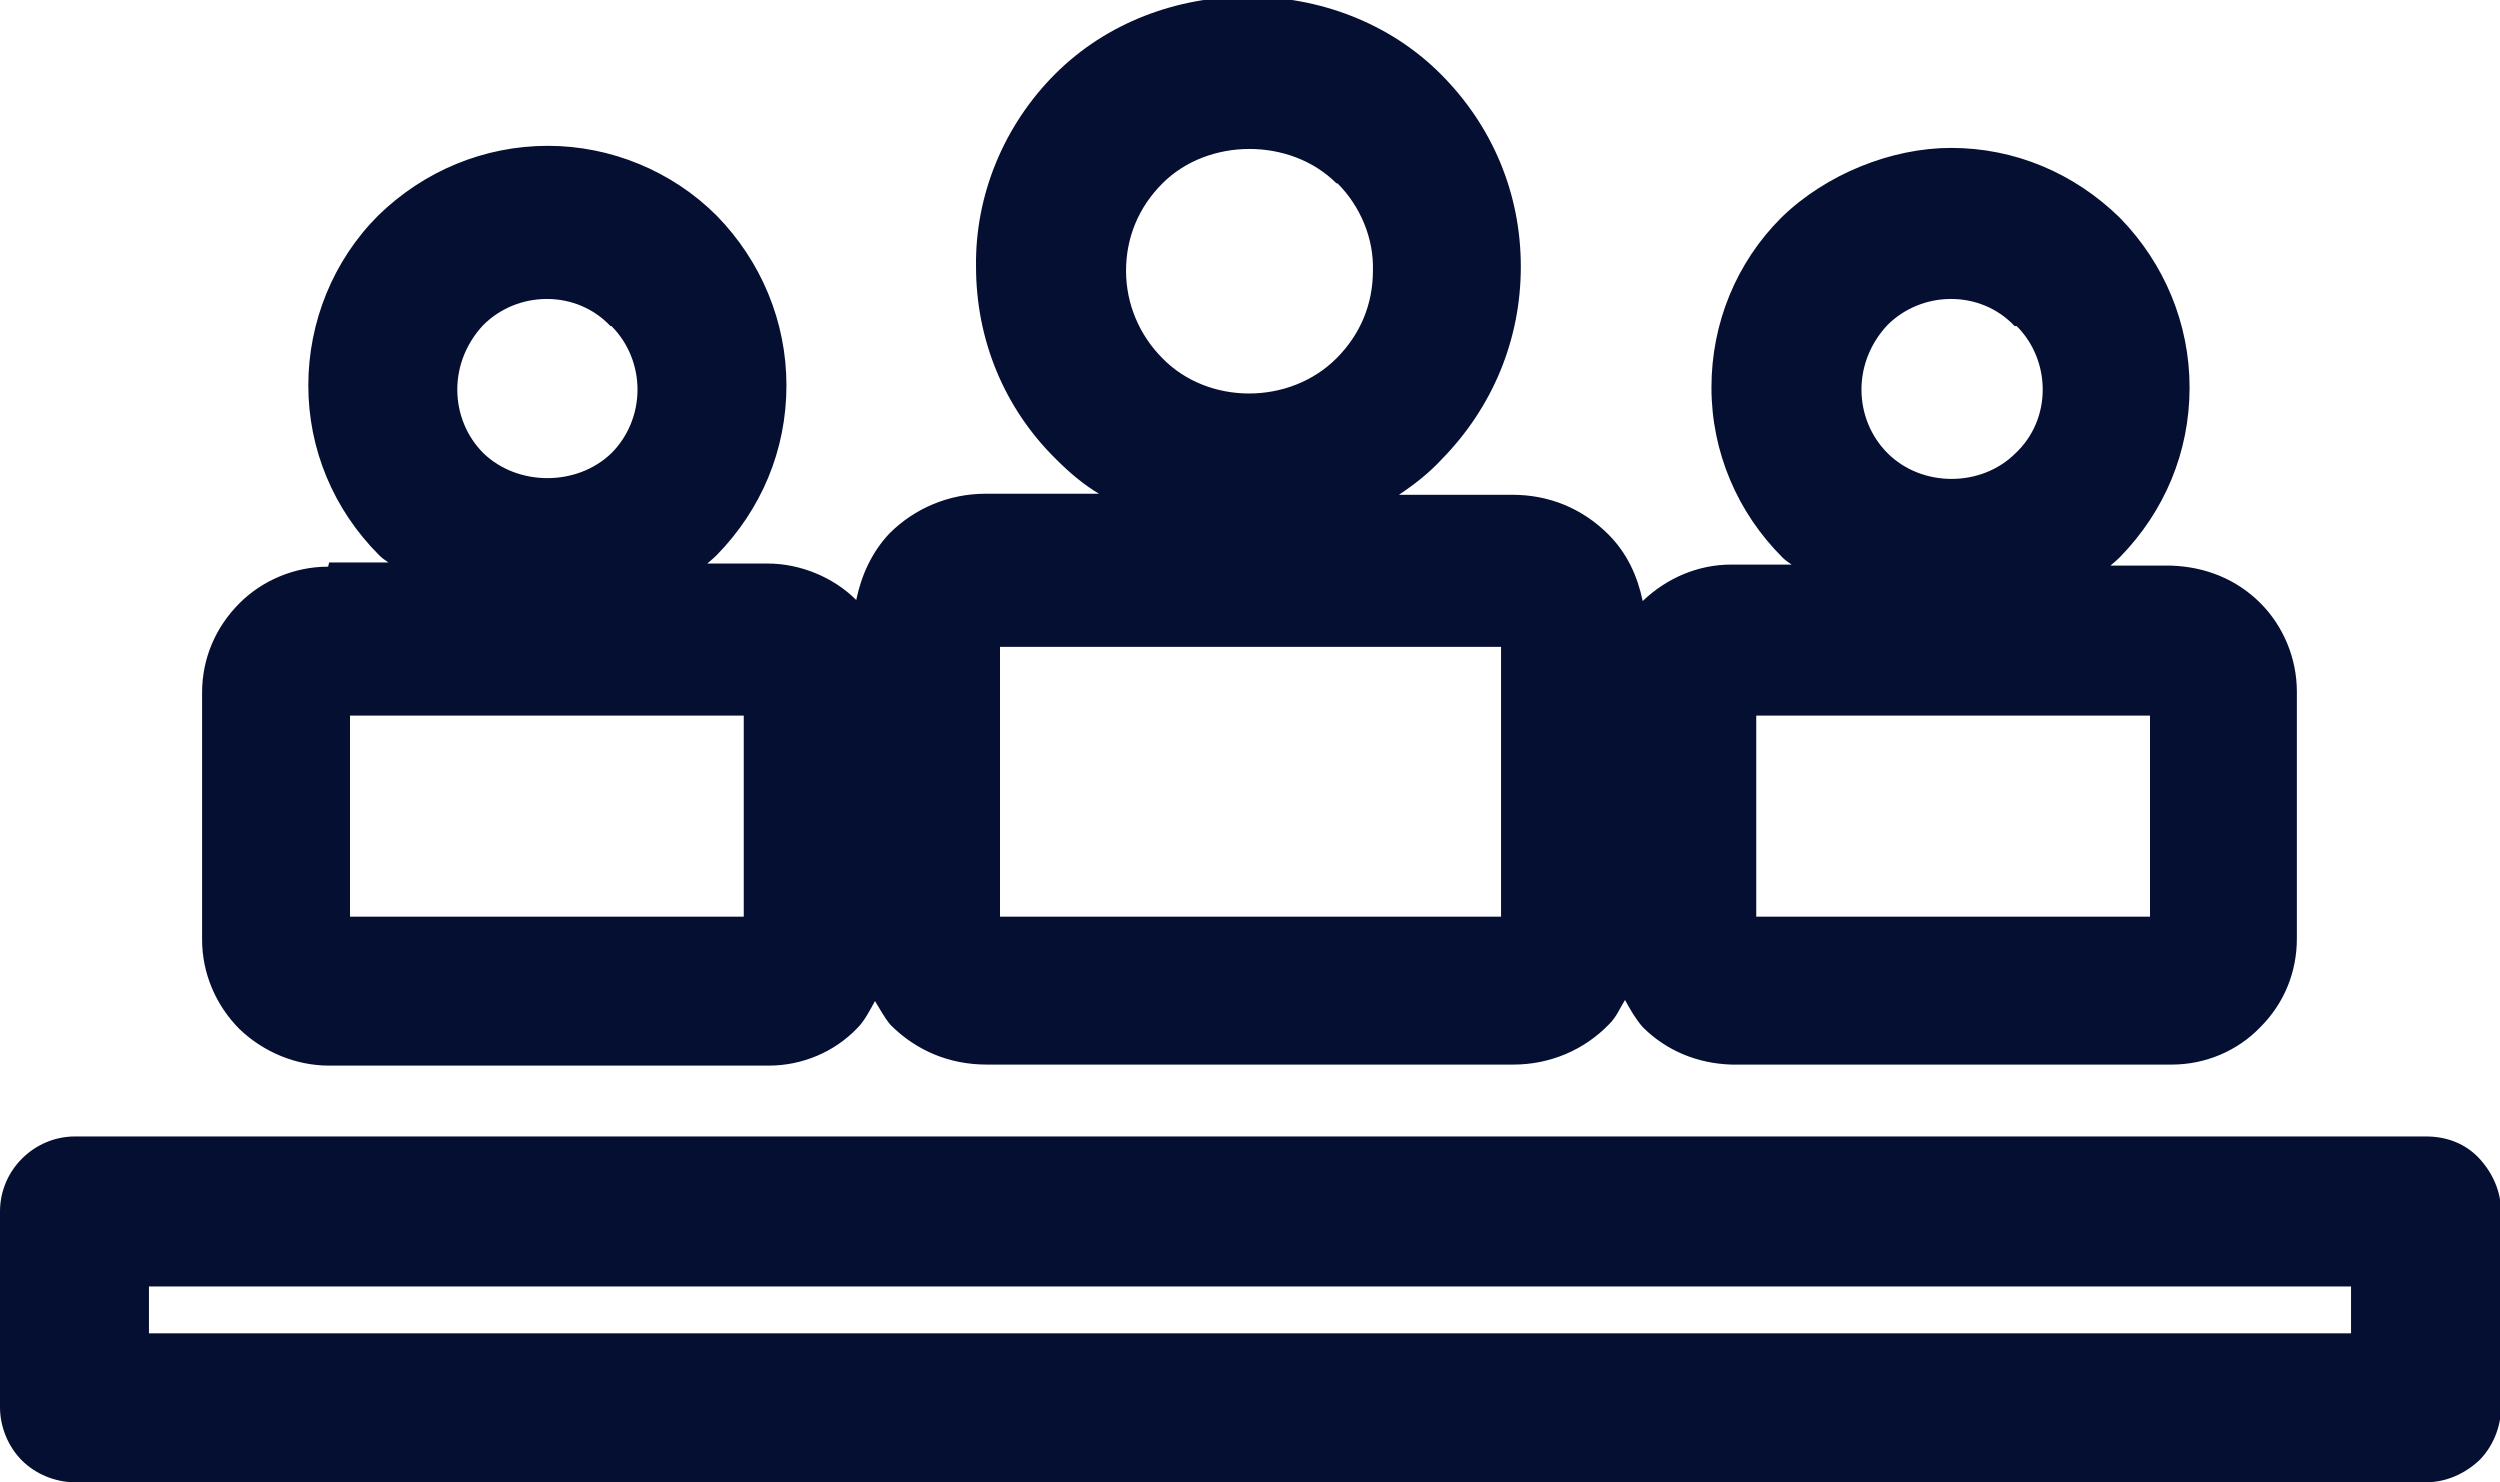
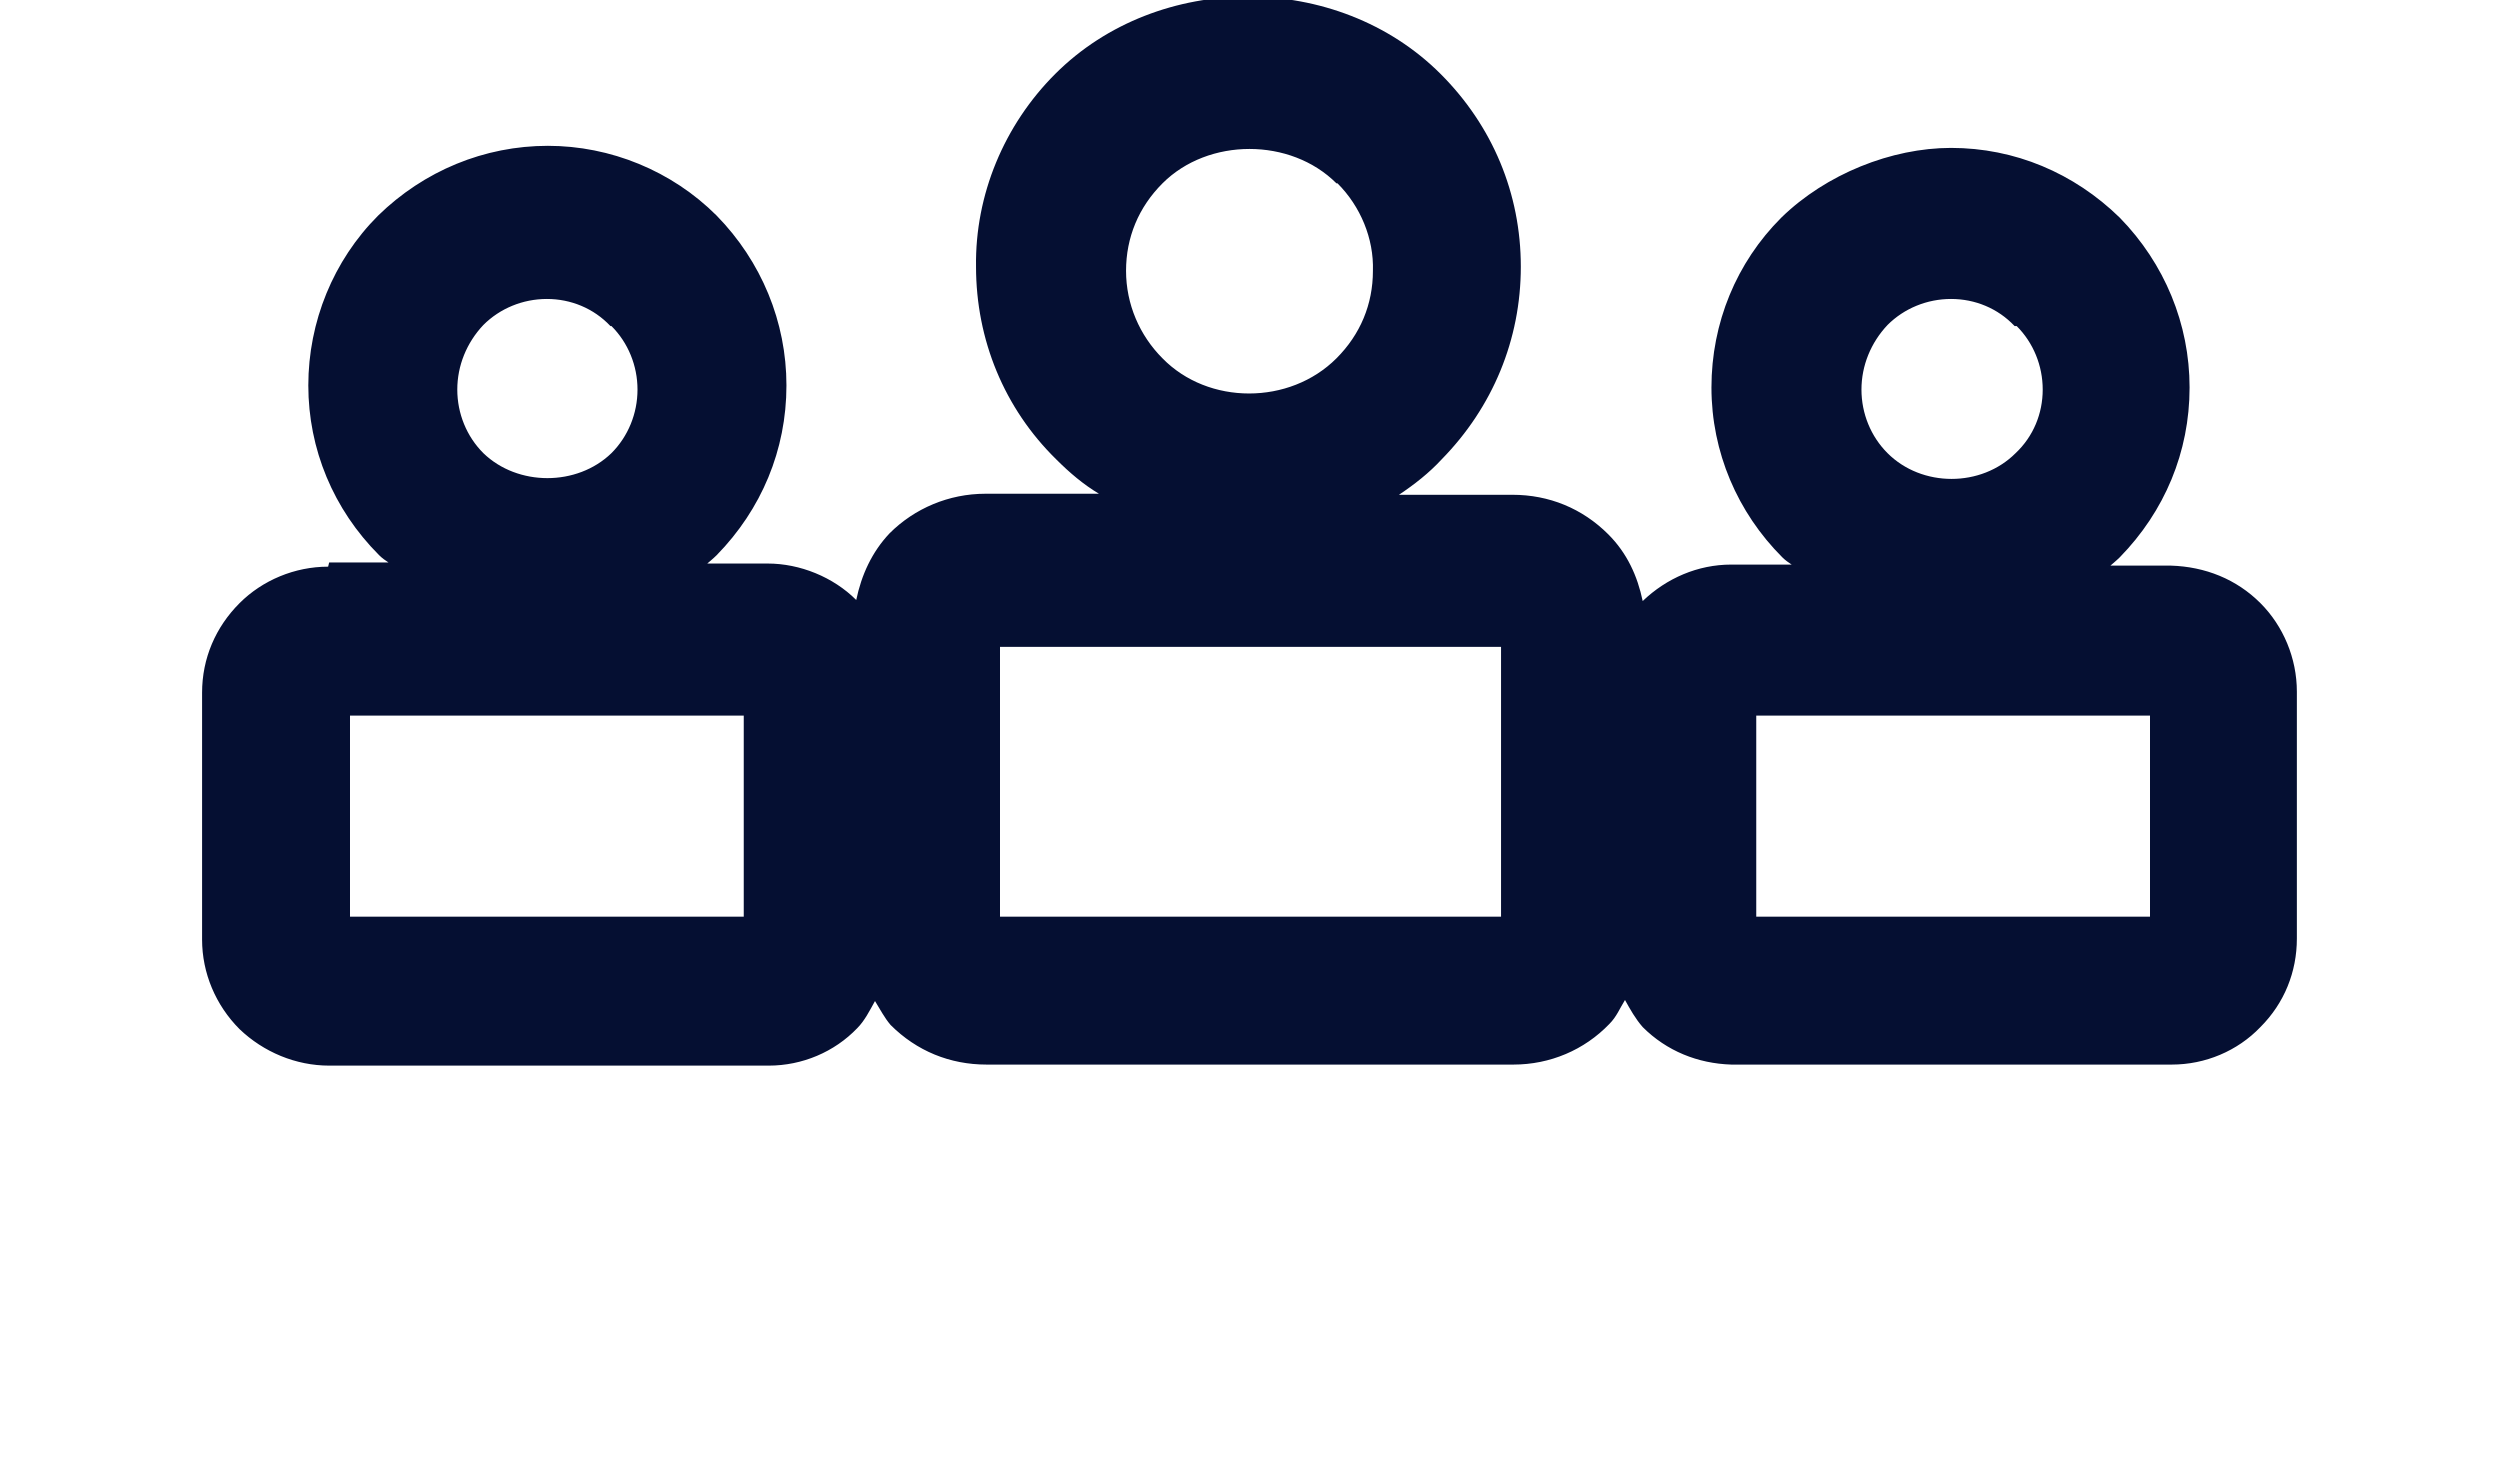
<svg xmlns="http://www.w3.org/2000/svg" id="Layer_2" viewBox="0 0 24 14.23">
  <defs>
    <style>.cls-1{fill:#050f32;}</style>
  </defs>
  <g id="Layer_1-2">
-     <path class="cls-1" d="M23.28,10.91H.72c-.39,0-.72.32-.72.72v1.88c0,.19.08.38.21.51.13.13.32.21.51.21h22.57c.19,0,.37-.08.51-.21.13-.13.21-.32.21-.51v-1.88c0-.19-.08-.37-.21-.51s-.31-.21-.51-.21ZM22.57,12.35v.45H1.43v-.45h21.13Z" />
    <path class="cls-1" d="M3.15,5.44c-.32,0-.63.13-.85.35-.23.23-.36.53-.36.86v2.37c0,.32.13.63.36.86.23.22.54.35.86.35h4.22c.32,0,.63-.13.85-.36.07-.07.12-.17.17-.26.05.08.09.16.15.23.25.25.57.38.92.38,0,0,0,0,0,0h5.06c.35,0,.68-.14.92-.39.07-.07.1-.15.15-.23.05.09.1.18.17.26.23.23.53.35.85.36h4.23c.32,0,.63-.13.85-.36.23-.23.35-.53.35-.85v-2.37c0-.32-.13-.63-.35-.85-.23-.23-.53-.35-.86-.36h-.58s.06-.05.09-.08c.43-.44.67-1.01.67-1.63,0-.61-.24-1.19-.67-1.63-.44-.43-1.01-.67-1.62-.67-.57,0-1.2.25-1.63.67-.43.43-.67,1.01-.67,1.63s.25,1.2.68,1.63c.03.03.06.05.09.07h-.58c-.32,0-.62.13-.85.35-.05-.24-.15-.46-.33-.64-.25-.25-.57-.38-.92-.38h-1.09c.15-.1.29-.21.41-.34.49-.5.76-1.15.76-1.85,0-.7-.27-1.35-.77-1.85-.99-.99-2.71-.99-3.7,0-.49.49-.77,1.16-.76,1.85,0,.7.27,1.36.77,1.85.13.13.26.24.41.33h-1.09c-.35,0-.68.14-.92.38-.17.18-.27.4-.32.64-.22-.22-.54-.35-.85-.35h-.58s.06-.05.09-.08c.43-.44.67-1.01.67-1.63,0-.61-.24-1.19-.67-1.63-.43-.43-1.02-.67-1.62-.67h0c-.61,0-1.19.24-1.63.67-.43.43-.67,1.02-.67,1.63s.24,1.19.68,1.63c.03.03.06.05.09.07h-.57ZM5.87,3.13c.16.16.25.38.25.61s-.09.45-.25.61c-.33.32-.9.32-1.23,0-.16-.16-.25-.38-.25-.61s.09-.45.25-.62h0c.16-.16.38-.25.61-.25h0c.23,0,.45.09.61.26ZM3.36,8.8v-1.93h3.78v1.93h-3.78ZM12.84,1.76c.22.22.35.53.34.84,0,.32-.12.61-.35.84-.45.45-1.23.45-1.67,0-.22-.22-.35-.52-.35-.84s.12-.61.35-.84c.44-.44,1.23-.44,1.67,0ZM9.6,8.8v-2.59h4.81v2.59h-4.81ZM19.36,3.13c.16.16.25.38.25.61,0,.23-.09.45-.26.61-.33.33-.9.33-1.23,0-.16-.16-.25-.38-.25-.61,0-.23.09-.45.25-.62.16-.16.38-.25.61-.25h0c.23,0,.45.09.61.26ZM16.86,8.8v-1.93h3.78v1.93h-3.78Z" />
  </g>
</svg>